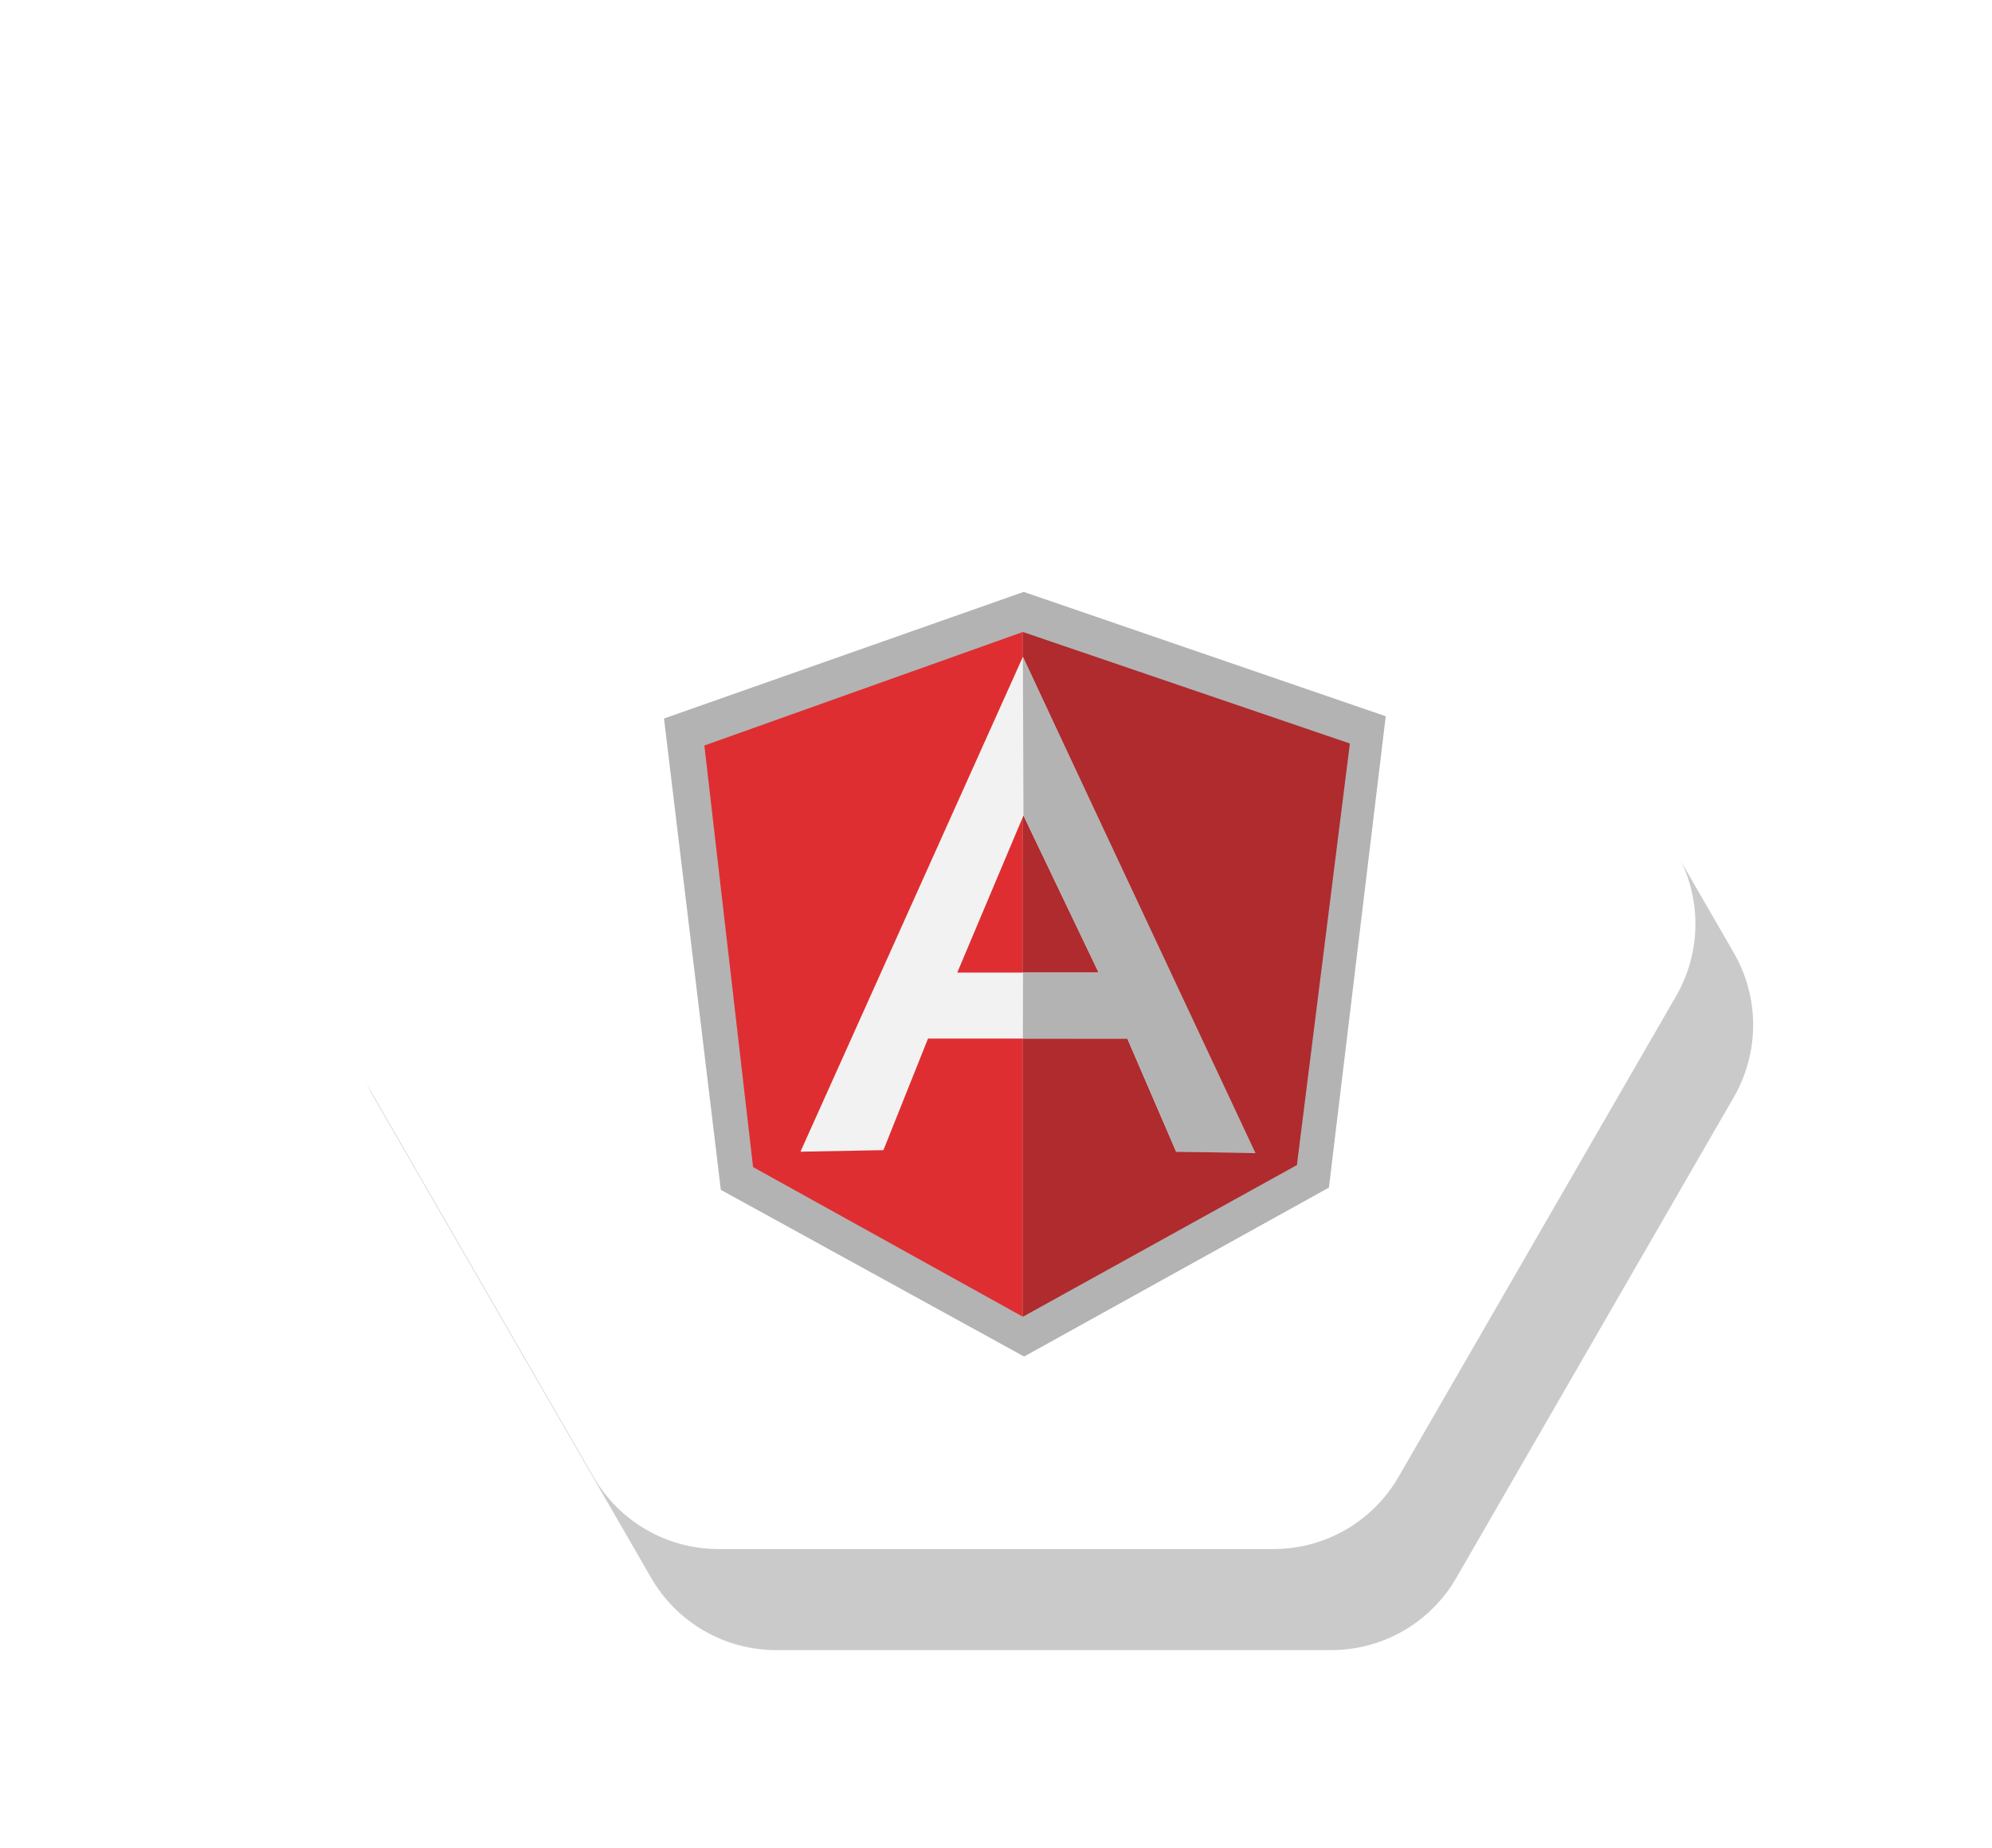
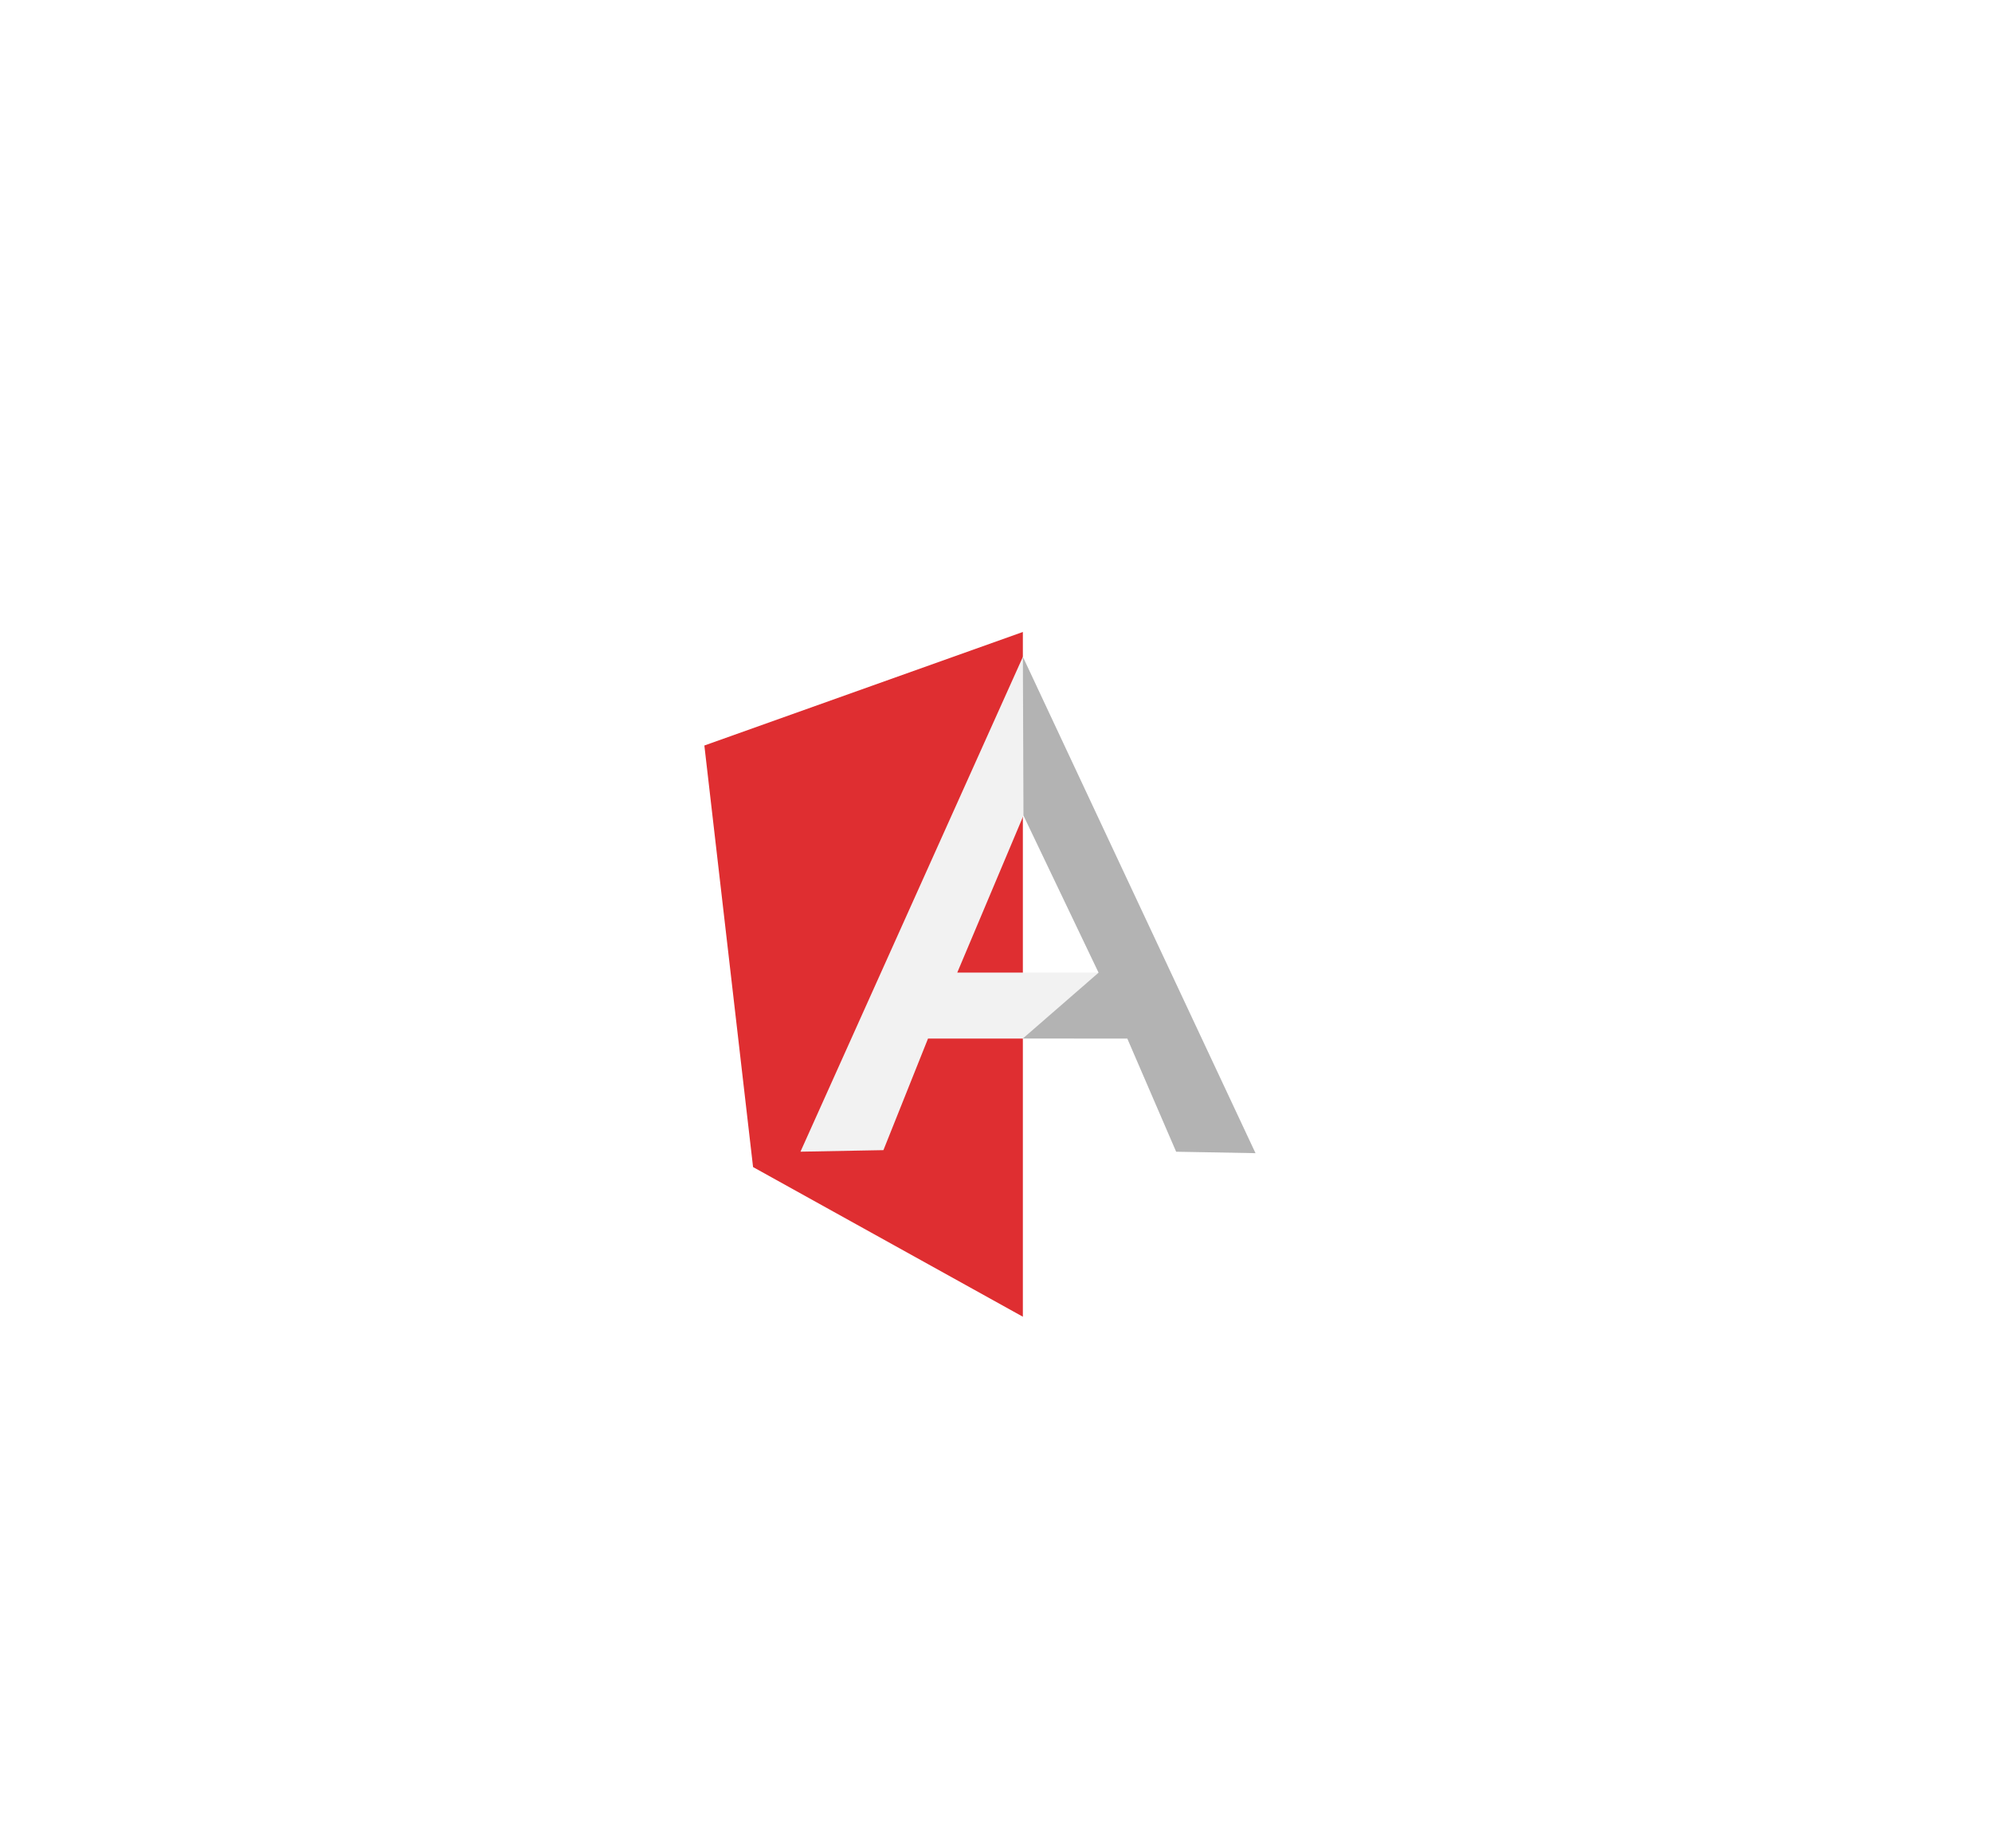
<svg xmlns="http://www.w3.org/2000/svg" width="138" height="128" viewBox="0 0 138 128" fill="none">
-   <path opacity="0.21" d="M120.113 66C121.9 69.094 121.9 72.906 120.113 76L100.887 109.301C99.1 112.395 95.799 114.301 92.227 114.301L53.773 114.301C50.201 114.301 46.9 112.395 45.113 109.301L25.887 76C24.1 72.906 24.1 69.094 25.887 66L45.113 32.699C46.9 29.605 50.201 27.699 53.773 27.699L92.227 27.699C95.799 27.699 99.1 29.605 100.887 32.699L120.113 66Z" fill="black" />
  <g filter="url(#filter0_d_2119_29009)">
-     <path d="M116.113 59C117.9 62.094 117.9 65.906 116.113 69L96.887 102.301C95.1 105.395 91.799 107.301 88.227 107.301L49.773 107.301C46.201 107.301 42.9 105.395 41.113 102.301L21.887 69C20.1 65.906 20.1 62.094 21.887 59L41.113 25.699C42.9 22.605 46.201 20.699 49.773 20.699L88.227 20.699C91.799 20.699 95.1 22.605 96.887 25.699L116.113 59Z" fill="white" />
-   </g>
-   <path d="M70.92 41L46 49.77L49.938 82.419L70.947 93.966L92.064 82.263L96 49.614L70.92 41Z" fill="#B3B3B3" />
-   <path d="M93.515 51.502L70.862 43.777V91.208L89.846 80.702L93.515 51.502V51.502Z" fill="#AF2B2D" />
+     </g>
  <path d="M48.796 51.641L52.17 80.841L70.861 91.208V43.776L48.796 51.641Z" fill="#DF2E31" />
  <path d="M76.113 67.368L70.903 56.489L66.317 67.368H76.113ZM78.099 71.942H64.29L61.201 79.669L55.454 79.776L70.862 45.499L86.807 79.776H81.481L78.099 71.942V71.942Z" fill="#F2F2F2" />
-   <path d="M70.862 45.499L70.903 56.489L76.107 67.376H70.874L70.862 71.935L78.099 71.942L81.481 79.777L86.979 79.879L70.862 45.499V45.499Z" fill="#B3B3B3" />
+   <path d="M70.862 45.499L70.903 56.489L76.107 67.376L70.862 71.935L78.099 71.942L81.481 79.777L86.979 79.879L70.862 45.499V45.499Z" fill="#B3B3B3" />
  <defs>
    <filter id="filter0_d_2119_29009" x="0.547" y="0.699" width="136.906" height="126.603" filterUnits="userSpaceOnUse" color-interpolation-filters="sRGB">
      <feFlood flood-opacity="0" result="BackgroundImageFix" />
      <feColorMatrix in="SourceAlpha" type="matrix" values="0 0 0 0 0 0 0 0 0 0 0 0 0 0 0 0 0 0 127 0" result="hardAlpha" />
      <feOffset />
      <feGaussianBlur stdDeviation="10" />
      <feComposite in2="hardAlpha" operator="out" />
      <feColorMatrix type="matrix" values="0 0 0 0 0.502 0 0 0 0 0.502 0 0 0 0 0.502 0 0 0 0.25 0" />
      <feBlend mode="normal" in2="BackgroundImageFix" result="effect1_dropShadow_2119_29009" />
      <feBlend mode="normal" in="SourceGraphic" in2="effect1_dropShadow_2119_29009" result="shape" />
    </filter>
  </defs>
</svg>